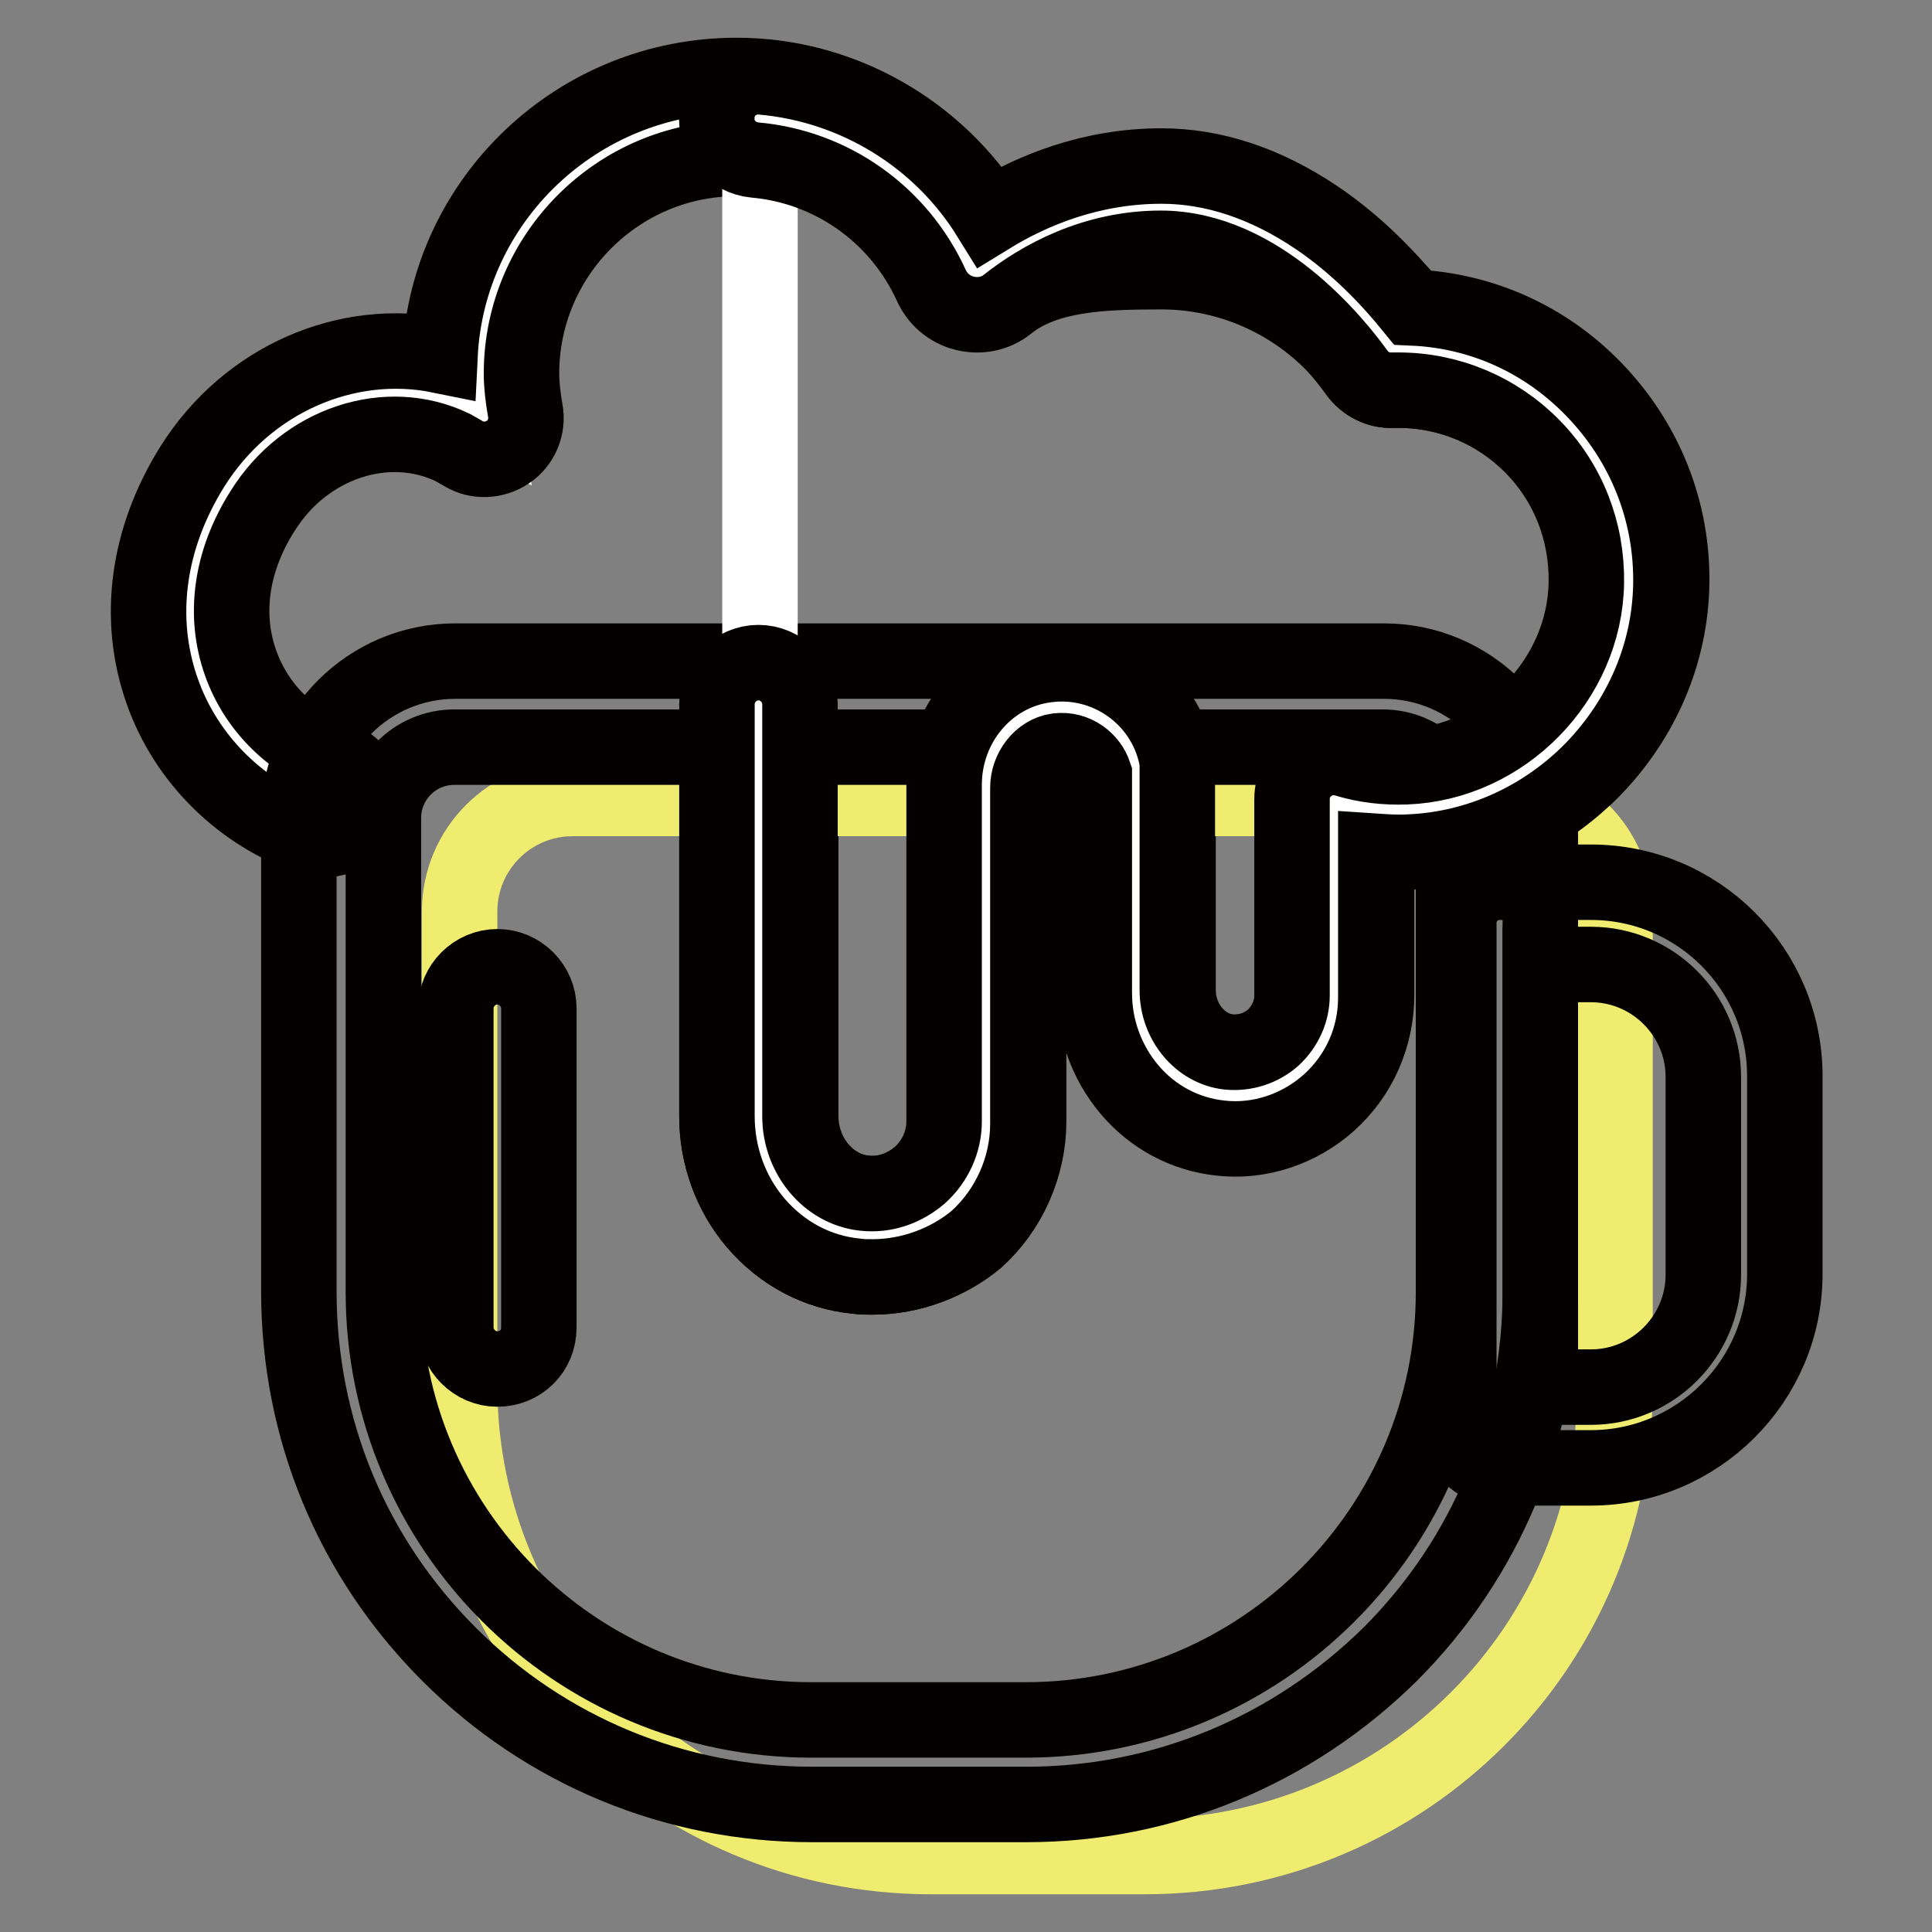
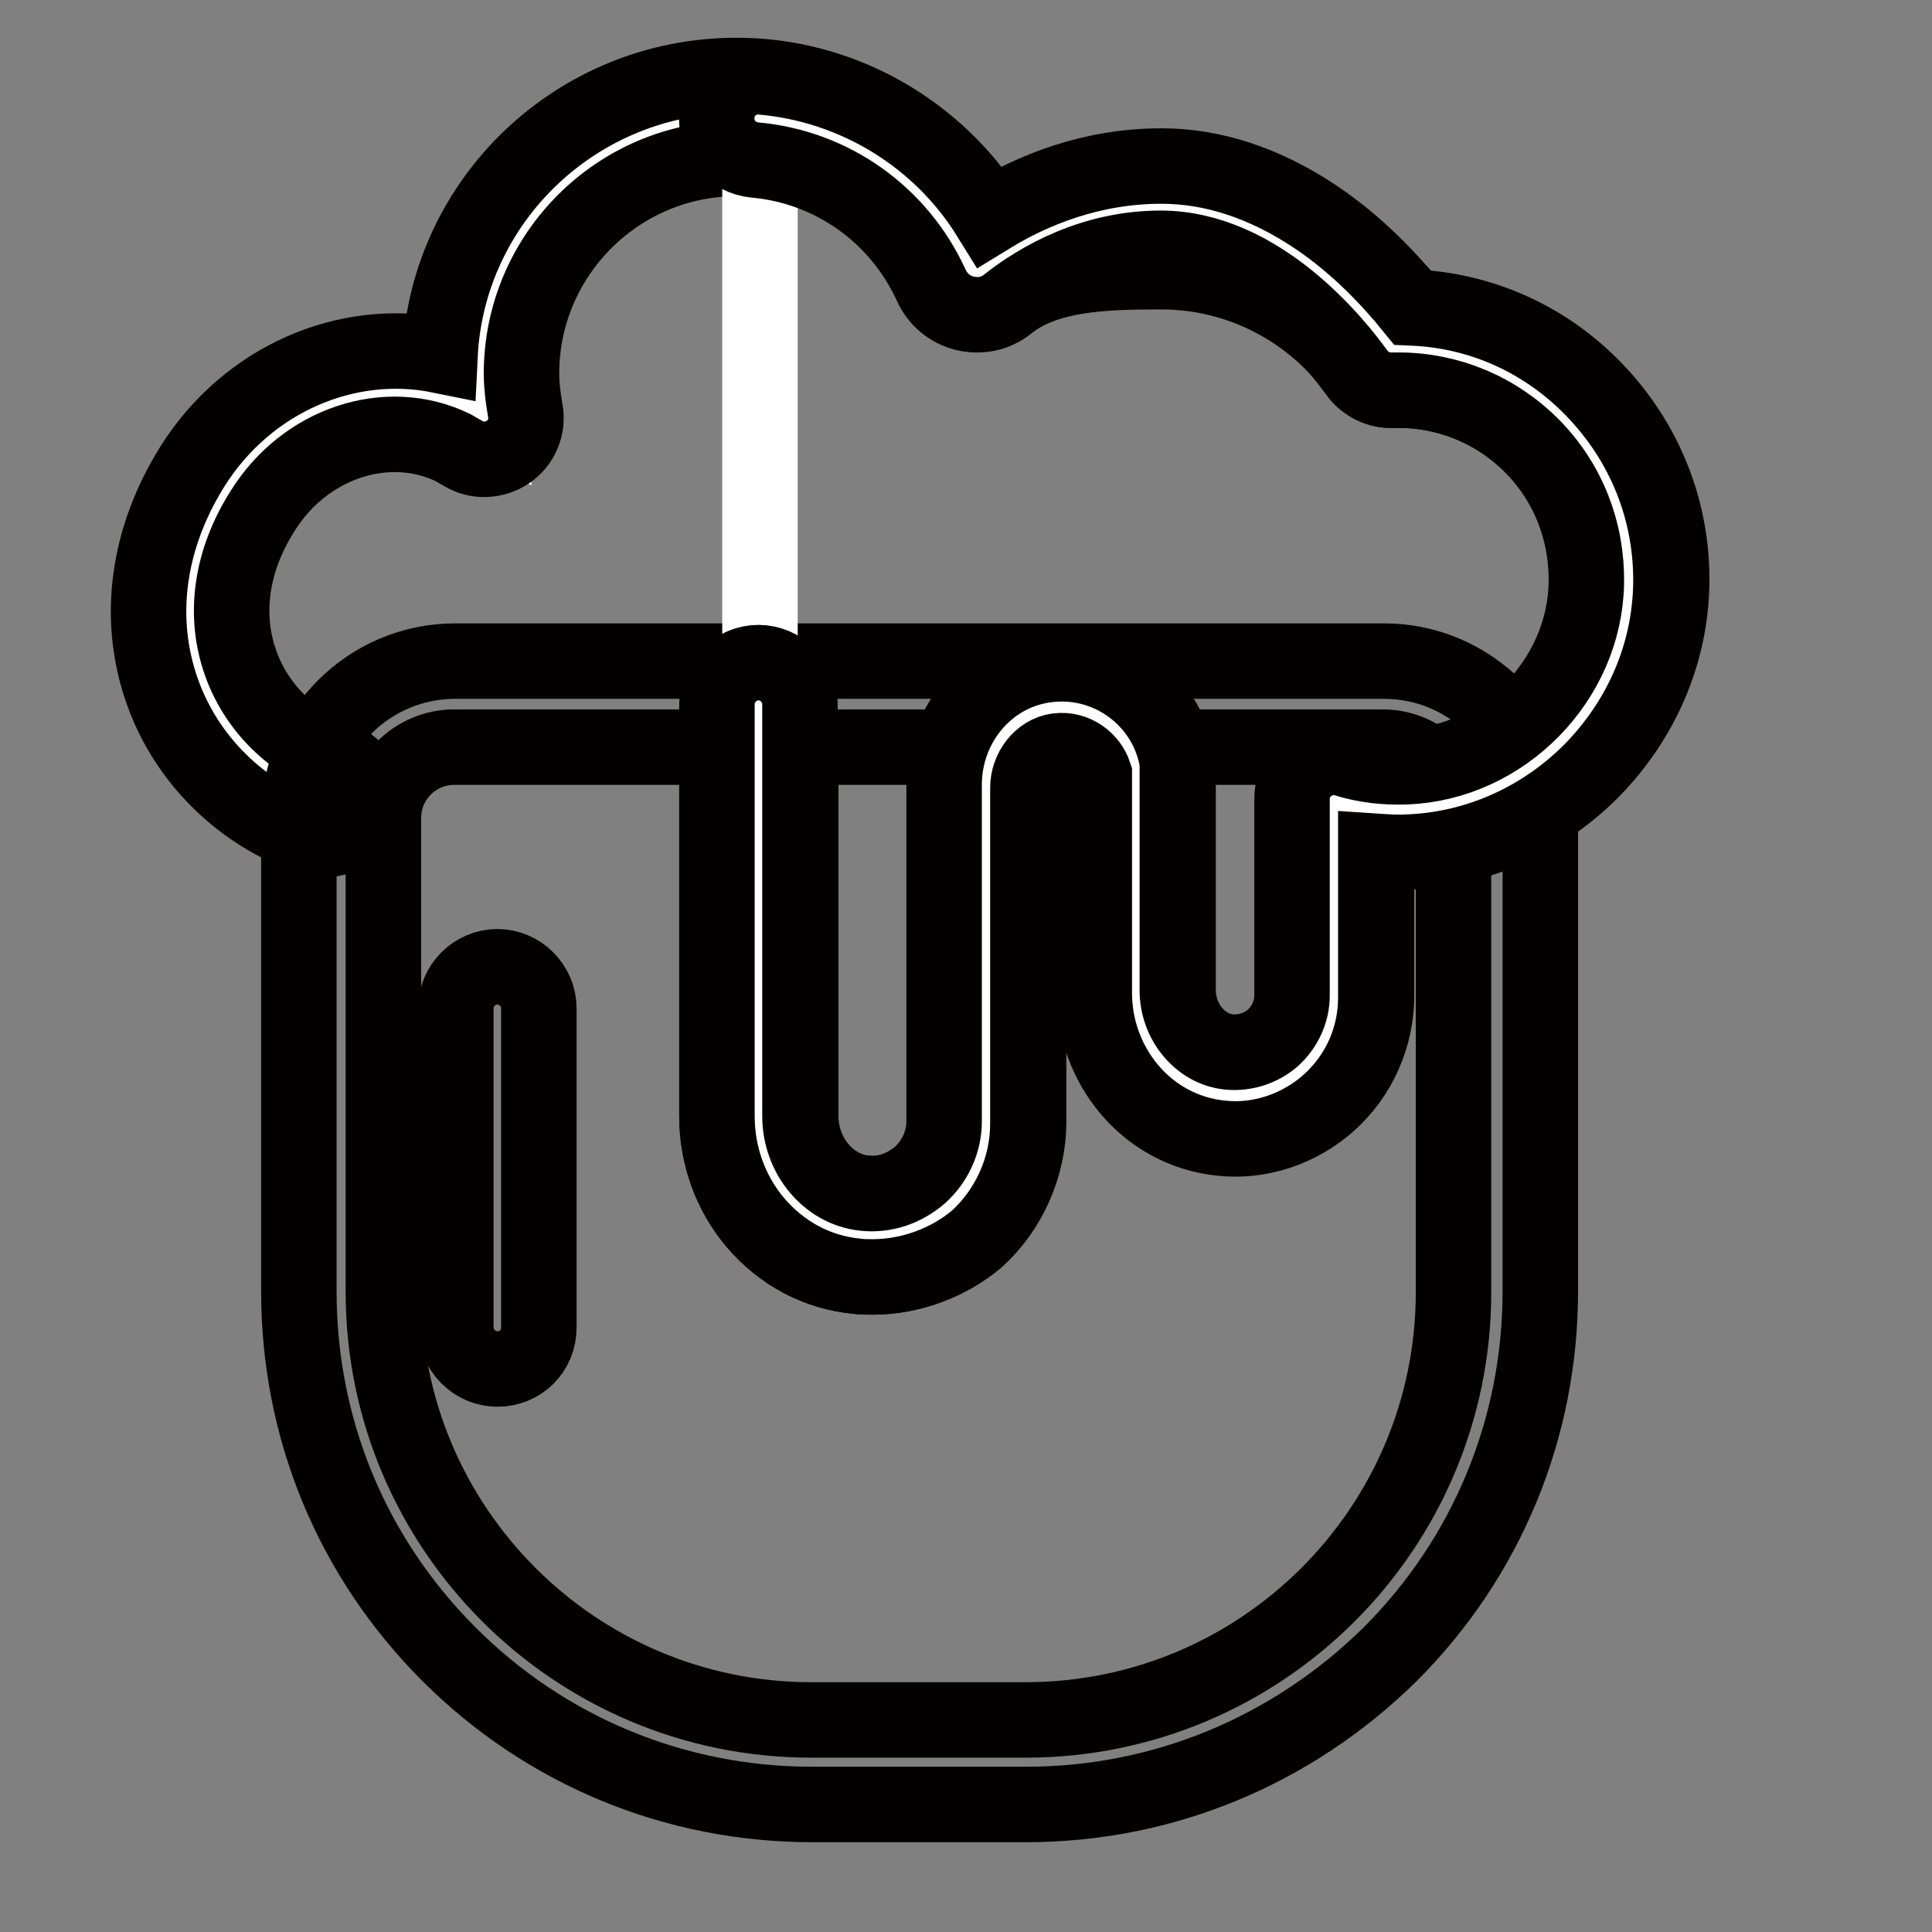
<svg xmlns="http://www.w3.org/2000/svg" version="1.1" x="0px" y="0px" viewBox="0 0 256 256" enable-background="new 0 0 256 256" xml:space="preserve">
  <rect x="0" y="0" width="256" height="256" fill="#808080" stroke="none" />
  <g>
    <path stroke-width="10" fill-opacity="0" stroke="#ffffff" d="M100.6,100.1v47.8c0,7.9,5.7,14.9,13.5,15.7c9,0.9,16.6-6.2,16.6-15v-21.5h0v-23c0-5.1,3.6-9.8,8.7-10.4 c5.4-0.7,10.1,2.9,11.2,7.9v29.7c0,6.8,5,13,11.8,13.7c7.8,0.8,14.5-5.4,14.5-13.1v-26c3.1,0.9,6.4,1.3,9.8,1.2 c15.8-0.6,28.9-14,29.2-29.8c0.3-17.1-13.4-31.1-30.5-31.1c-0.3,0-0.6,0-1,0.1c-6.8-9.5-17.9-15.7-30.5-15.7 c-9,0-17.2,0.4-23.7,5.4c-0.6,0.5-1.4,0.3-1.7-0.4c-5.3-11.8-17.2-20-31-20c-18.8,0-34,15.2-34,34c0,2,0.2,4,0.5,5.9 c-0.6-0.3-1.2-0.6-1.8-0.9c-11.6-5.6-25.4-0.5-32.3,10.4c-11.1,17.6-2.2,35.9,12.8,40.9" />
    <path stroke-width="10" fill-opacity="0" stroke="#040000" d="M115.6,169.2c-0.7,0-1.4,0-2.1-0.1c-5.2-0.5-9.9-3-13.4-7.1c-3.3-3.9-5.1-8.9-5.1-14.1v-47.8 c0-3,2.5-5.5,5.5-5.5s5.6,2.5,5.6,5.5v47.8c0,5.2,3.7,9.7,8.5,10.2c2.7,0.3,5.3-0.6,7.4-2.4c2-1.8,3.2-4.4,3.2-7.1v-21.5 c0-0.2,0-0.4,0-0.6v-22.5c0-8.1,5.8-14.9,13.5-15.9c8.1-1.1,15.7,4.3,17.3,12.3c0.1,0.4,0.1,0.8,0.1,1.1v29.7c0,4.2,3,7.8,6.8,8.2 c2.2,0.2,4.3-0.5,5.9-1.9c1.6-1.5,2.5-3.5,2.5-5.6v-26c0-1.8,0.8-3.4,2.2-4.4c1.4-1.1,3.2-1.4,4.9-0.9c2.6,0.8,5.3,1.1,8,1 c12.9-0.5,23.7-11.5,23.9-24.4c0.1-6.8-2.4-13.2-7.1-18c-4.7-4.8-11.1-7.5-17.8-7.5h-0.2c-0.2,0-0.4,0-0.6,0 c-1.8,0.1-3.6-0.8-4.7-2.3c-6-8.4-15.7-13.4-26-13.4c-8.1,0-15.2,0.3-20.3,4.2c-1.6,1.3-3.7,1.7-5.7,1.2c-2-0.5-3.6-1.9-4.4-3.7 C118.9,27.6,108.7,21,97.6,21c-15.7,0-28.5,12.8-28.5,28.5c0,1.5,0.2,3.2,0.5,4.9c0.4,2.1-0.5,4.3-2.3,5.5 c-1.8,1.2-4.1,1.3-5.9,0.2c-0.5-0.3-0.9-0.5-1.4-0.8c-8.7-4.2-19.6-0.6-25.2,8.4c-4.2,6.6-5.2,13.8-2.9,20.2 c2.1,5.9,6.9,10.6,12.8,12.6c2.9,1,4.4,4.1,3.5,7c-1,2.9-4.1,4.4-7,3.5c-9.1-3.1-16.5-10.3-19.7-19.4c-3.4-9.6-2-20.2,4-29.8 c7.3-11.6,20.5-17.2,32.8-14.7C59.3,26.5,76.5,10,97.6,10c13.8,0,26.5,7.3,33.7,18.8c6.9-3.5,14.7-3.8,22.7-3.8 c12.8,0,25,5.8,33.2,15.7c9.1,0.4,17.6,4.2,24,10.8c6.8,7,10.5,16.2,10.3,26c-0.2,9.1-3.9,17.7-10.4,24.4 c-6.5,6.6-15.1,10.5-24.2,10.9c-1.5,0.1-3,0-4.5-0.1v19.2c0,5.3-2.2,10.3-6.2,13.9c-3.9,3.5-9.2,5.3-14.4,4.7 c-4.7-0.5-9-2.8-12.1-6.5c-3-3.6-4.6-8.1-4.6-12.7v-29c-0.6-1.8-2.5-3.4-4.9-3.1c-2.2,0.3-3.9,2.5-3.9,4.9v23c0,0.2,0,0.4,0,0.6 v20.9c0,5.8-2.5,11.4-6.8,15.3C125.7,167.3,120.7,169.2,115.6,169.2L115.6,169.2z" />
-     <path stroke-width="10" fill-opacity="0" stroke="#efec70" d="M151.7,246h-28.4c-34.4,0-62.4-27.9-62.4-62.4v-62.8c0-8.3,6.7-15,15-15h123.1c8.3,0,15,6.7,15,15v62.8 C214.1,218.1,186.2,246,151.7,246L151.7,246z" />
-     <path stroke-width="10" fill-opacity="0" stroke="#040000" d="M210.8,194.5h-12.1c-3,0-5.4-2.4-5.4-5.4v-66.8c0-3,2.4-5.4,5.4-5.4h12.1c14.2,0,25.7,11.5,25.7,25.7v26.2 C236.5,183,224.9,194.5,210.8,194.5z M204.1,183.8h6.7c8.2,0,14.9-6.7,14.9-14.9v-26.2c0-8.2-6.7-14.9-14.9-14.9h-6.7V183.8z" />
    <path stroke-width="10" fill-opacity="0" stroke="#040000" d="M136,239.1h-28.4c-18.2,0-35.3-7.1-48.1-19.9c-12.9-12.9-19.9-29.9-19.9-48.1v-62.8 c0-11.4,9.3-20.7,20.7-20.7h123.1c11.4,0,20.7,9.3,20.7,20.7v62.8c0,18.2-7.1,35.3-19.9,48.1C171.2,232,154.1,239.1,136,239.1 L136,239.1z M60.2,99c-5.2,0-9.4,4.2-9.4,9.4v62.8c0,31.3,25.4,56.7,56.7,56.7h28.4c31.3,0,56.7-25.4,56.7-56.7v-62.8 c0-5.2-4.2-9.4-9.4-9.4H60.2z" />
    <path stroke-width="10" fill-opacity="0" stroke="#ffffff" d="M100.6,15.6c12.5,1.1,23,8.9,28,19.8c0.3,0.7,1.1,0.9,1.7,0.4c6.5-5,14.7-8.5,23.7-8.5 c12.6,0,23.7,9.3,30.5,18.8c0.3,0,0.6-0.1,1-0.1c17,0,30.8,14,30.5,31.1c-0.3,15.8-13.4,29.2-29.2,29.8c-3.4,0.1-6.7-0.3-9.8-1.2 v26c0,7.7-6.7,13.9-14.5,13.1c-6.8-0.7-11.8-6.8-11.8-13.7v-29.7c-1-5-5.8-8.6-11.2-7.9c-5.1,0.7-8.7,5.3-8.7,10.4v23h0v21.5 c0,8.8-7.7,15.9-16.6,15c-7.8-0.8-13.5-7.8-13.5-15.7V15.6L100.6,15.6z" />
    <path stroke-width="10" fill-opacity="0" stroke="#040000" d="M115.6,169.2c-0.7,0-1.4,0-2.1-0.1c-5.2-0.5-9.9-3-13.4-7.1c-3.3-3.9-5.1-8.9-5.1-14.1V93.3 c0-3,2.5-5.5,5.5-5.5s5.5,2.5,5.5,5.5v54.6c0,5.2,3.7,9.7,8.5,10.2c2.7,0.3,5.3-0.6,7.4-2.4c2-1.8,3.2-4.4,3.2-7.1v-21.5 c0-0.2,0-0.4,0-0.6V104c0-8.1,5.8-14.9,13.5-15.9c8.1-1.1,15.7,4.3,17.3,12.3c0.1,0.4,0.1,0.8,0.1,1.1v29.7c0,4.2,3,7.8,6.8,8.2 c2.2,0.2,4.3-0.5,5.9-1.9c1.6-1.5,2.5-3.5,2.5-5.6v-26c0-1.8,0.8-3.4,2.2-4.4c1.4-1.1,3.2-1.4,4.9-0.9c2.6,0.8,5.3,1.1,8,1 c12.9-0.5,23.7-11.5,23.9-24.4c0.1-6.8-2.4-13.2-7.1-18c-4.7-4.8-11.1-7.5-17.8-7.5h-0.2c-0.2,0-0.4,0-0.6,0 c-1.8,0.1-3.6-0.8-4.7-2.3c-2.8-3.9-12.9-16.5-26-16.5c-8.9,0-16,4-20.3,7.4c-1.6,1.3-3.7,1.7-5.7,1.2c-2-0.5-3.6-1.9-4.4-3.7 c-4.3-9.4-13.2-15.7-23.4-16.6c-3-0.3-5.3-2.9-5-6c0.2-3,2.9-5.3,6-5c12.4,1.1,23.6,8,30.1,18.5c5.7-3.5,13.5-6.7,22.8-6.7 c6.9,0,13.8,2.3,20.5,6.8c5.5,3.7,9.8,8.3,12.8,12c9.1,0.4,17.5,4.2,23.9,10.8c6.8,7,10.5,16.2,10.3,26 c-0.2,9.1-3.9,17.7-10.4,24.4c-6.5,6.6-15.1,10.5-24.2,10.9c-1.5,0.1-3,0-4.5-0.1v19.4c0,5.3-2.2,10.3-6.2,13.9 c-3.9,3.5-9.2,5.3-14.4,4.7c-4.7-0.5-9-2.8-12.1-6.5c-3-3.6-4.6-8.1-4.6-12.7v-29c-0.6-1.8-2.5-3.4-4.9-3.1 c-2.2,0.3-3.9,2.5-3.9,4.9v23c0,0.2,0,0.4,0,0.6v20.9c0,5.8-2.5,11.4-6.8,15.3C125.7,167.3,120.7,169.2,115.6,169.2L115.6,169.2z  M65.9,181.4c-3,0-5.5-2.5-5.5-5.5v-42.3c0-3,2.5-5.5,5.5-5.5c3,0,5.5,2.5,5.5,5.5v42.3C71.4,179,69,181.4,65.9,181.4z" />
  </g>
</svg>